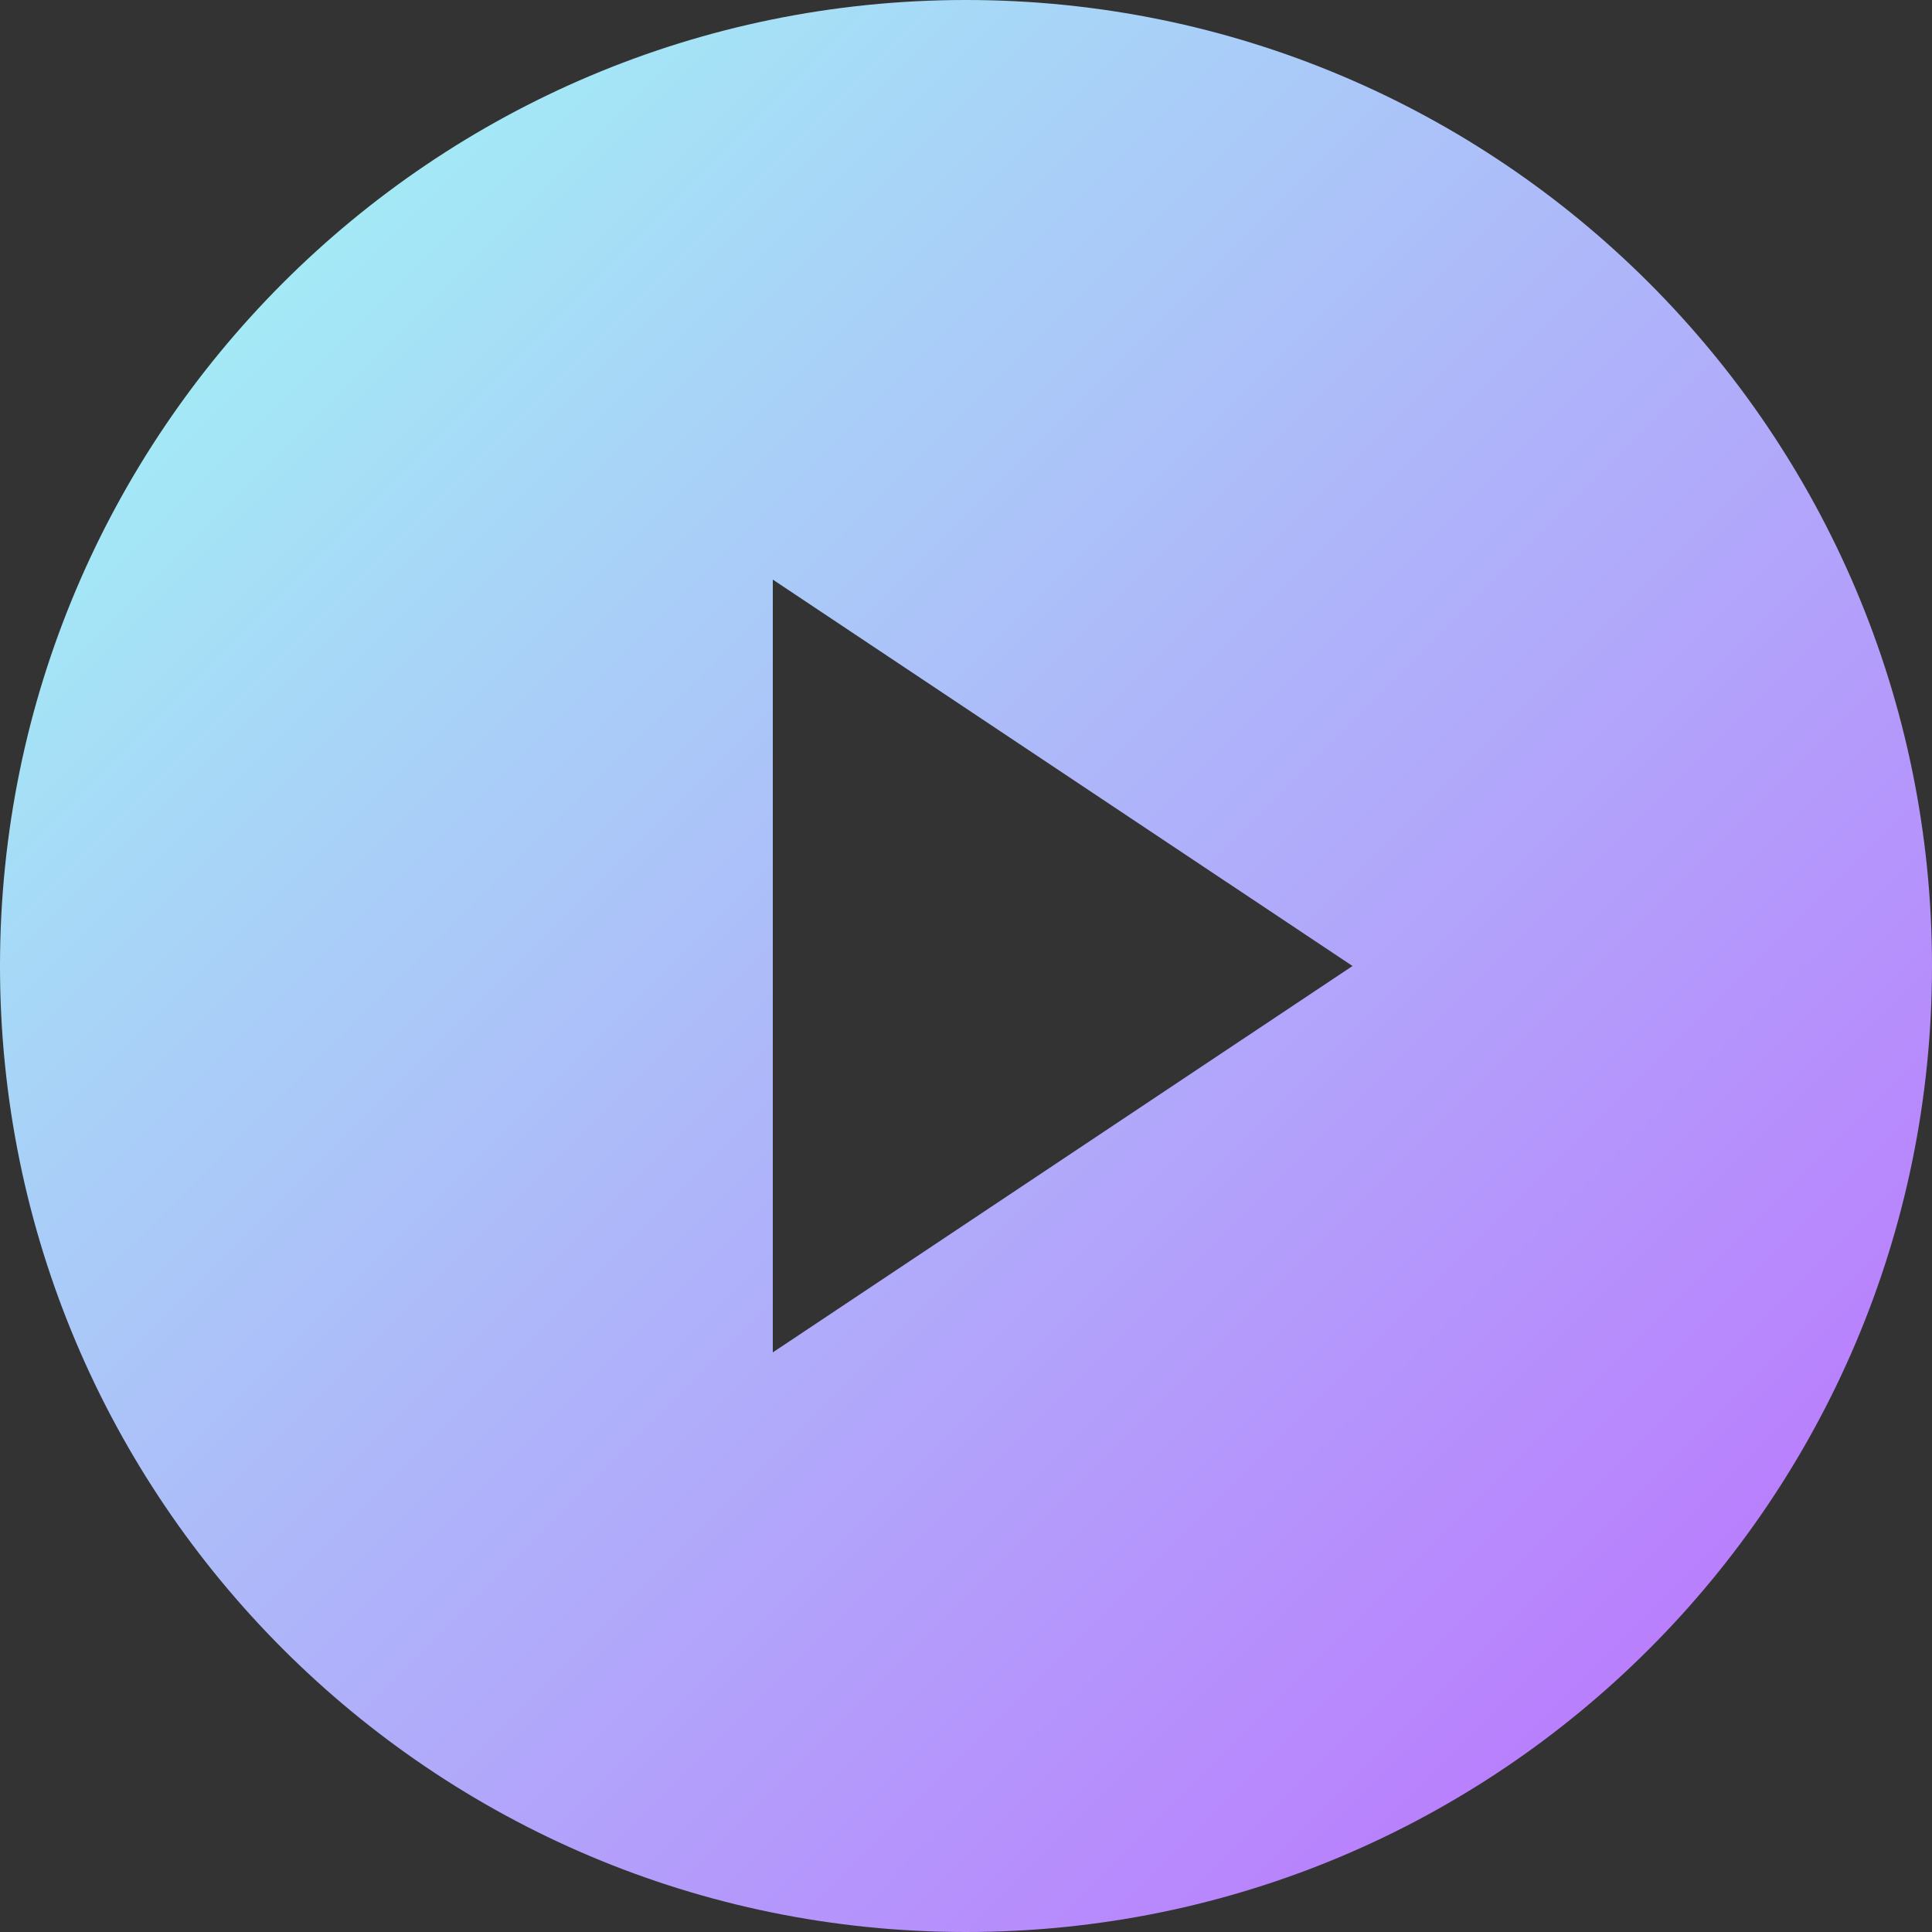
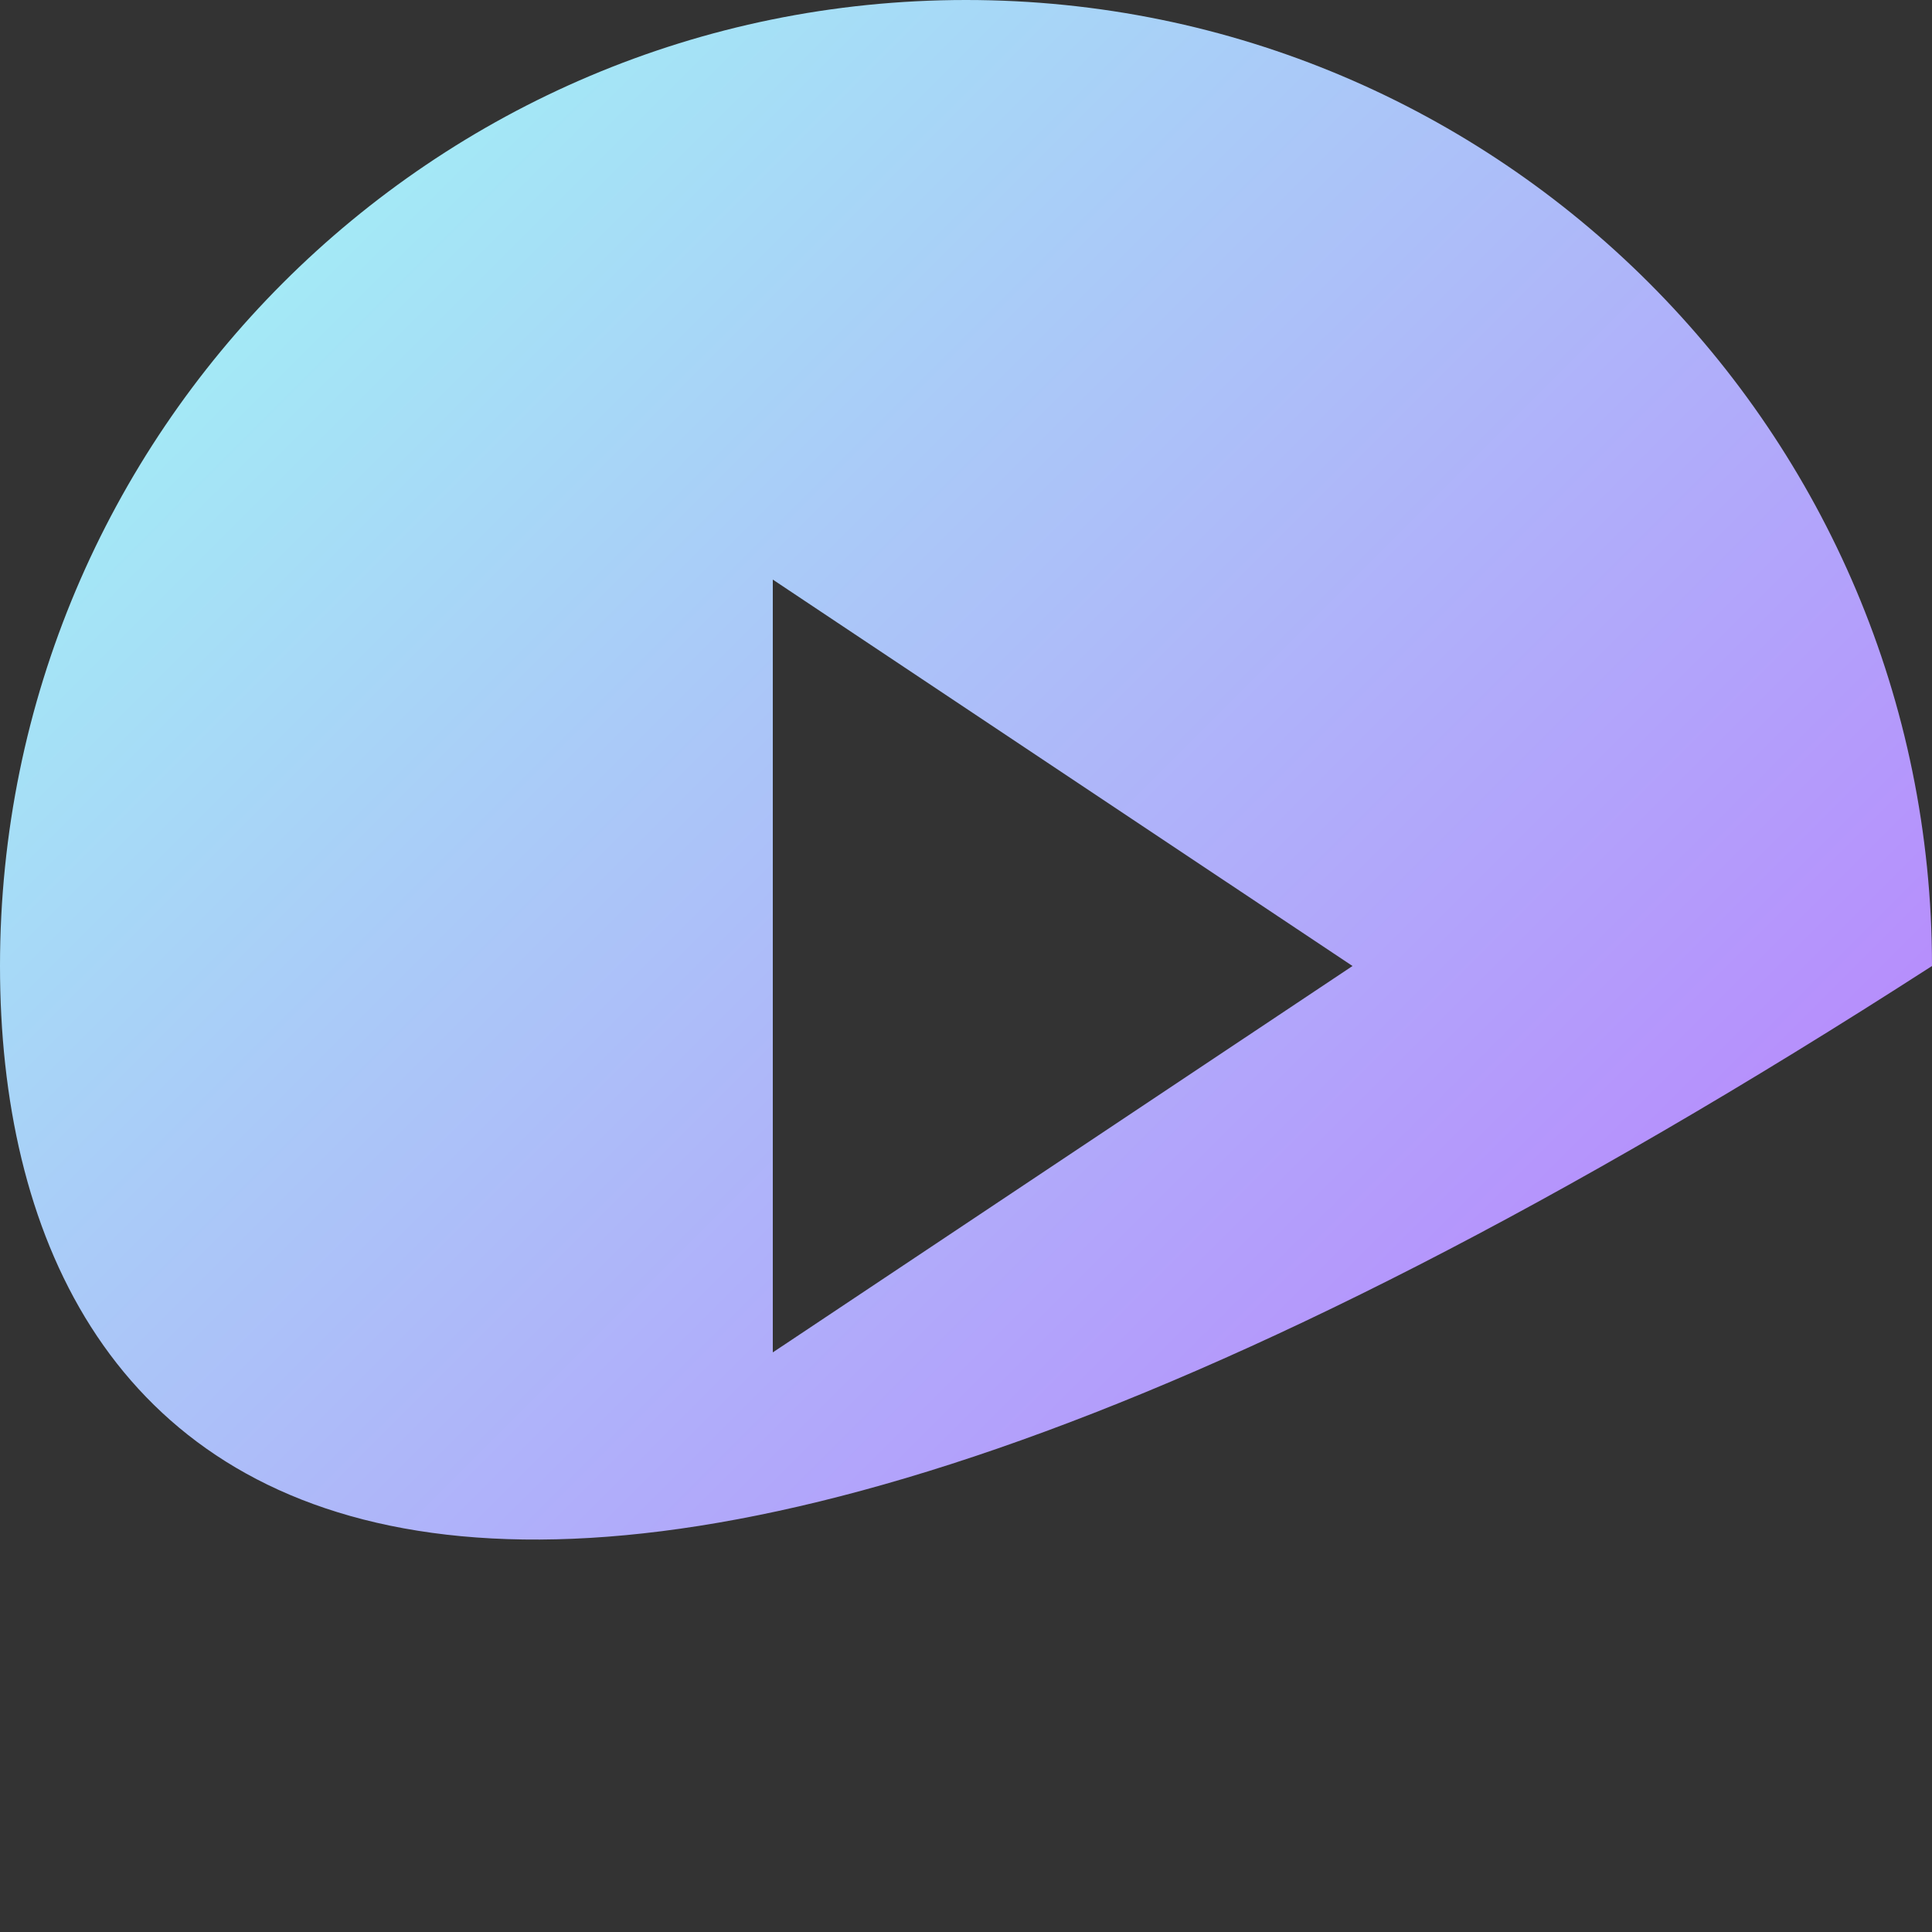
<svg xmlns="http://www.w3.org/2000/svg" width="20" height="20" viewBox="0 0 20 20" fill="none">
  <rect x="0" y="0" width="20" height="20" fill="#333333" stroke="none" />
-   <path fill-rule="evenodd" clip-rule="evenodd" d="M20 10C20 15.523 15.523 20 10 20C4.477 20 0 15.523 0 10C0 4.477 4.477 0 10 0C15.523 0 20 4.477 20 10ZM14.001 10L8 6V14L14.001 10Z" fill="url(#paint0_linear_834_443)" />
+   <path fill-rule="evenodd" clip-rule="evenodd" d="M20 10C4.477 20 0 15.523 0 10C0 4.477 4.477 0 10 0C15.523 0 20 4.477 20 10ZM14.001 10L8 6V14L14.001 10Z" fill="url(#paint0_linear_834_443)" />
  <defs>
    <linearGradient id="paint0_linear_834_443" x1="0" y1="0" x2="20" y2="20" gradientUnits="userSpaceOnUse">
      <stop stop-color="#9FFFF4" />
      <stop offset="1" stop-color="#BE69FF" />
    </linearGradient>
  </defs>
</svg>